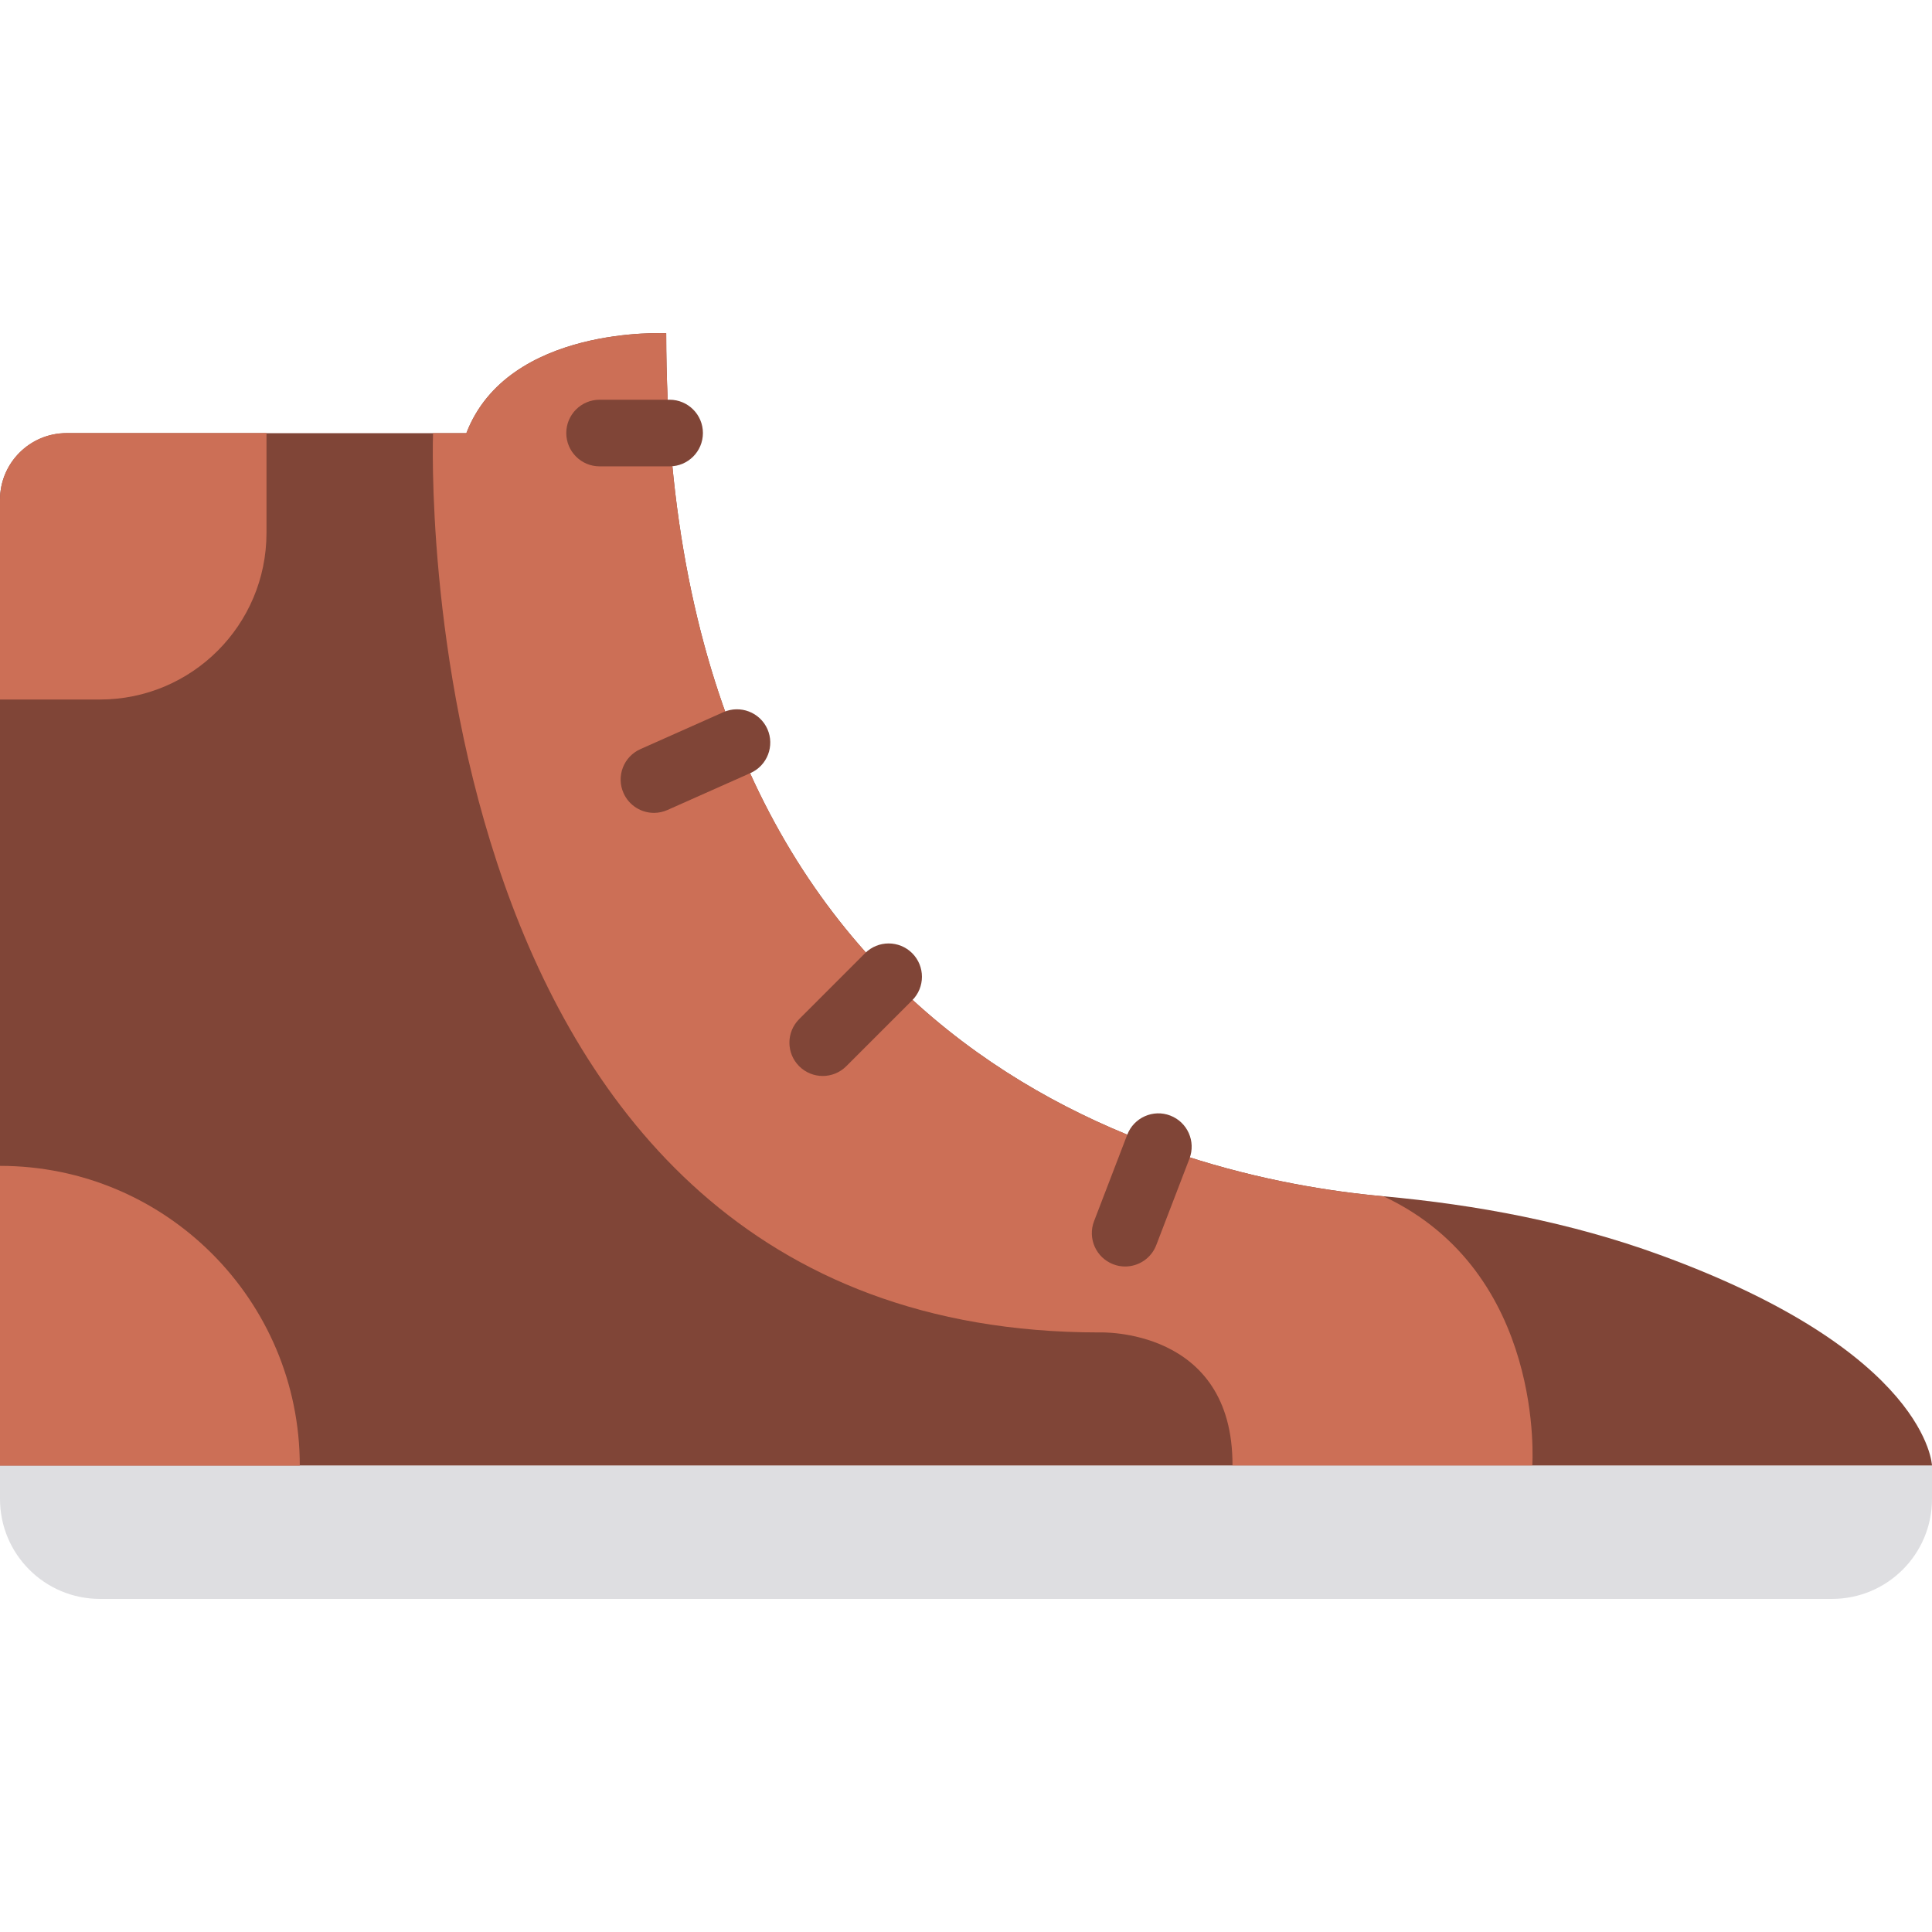
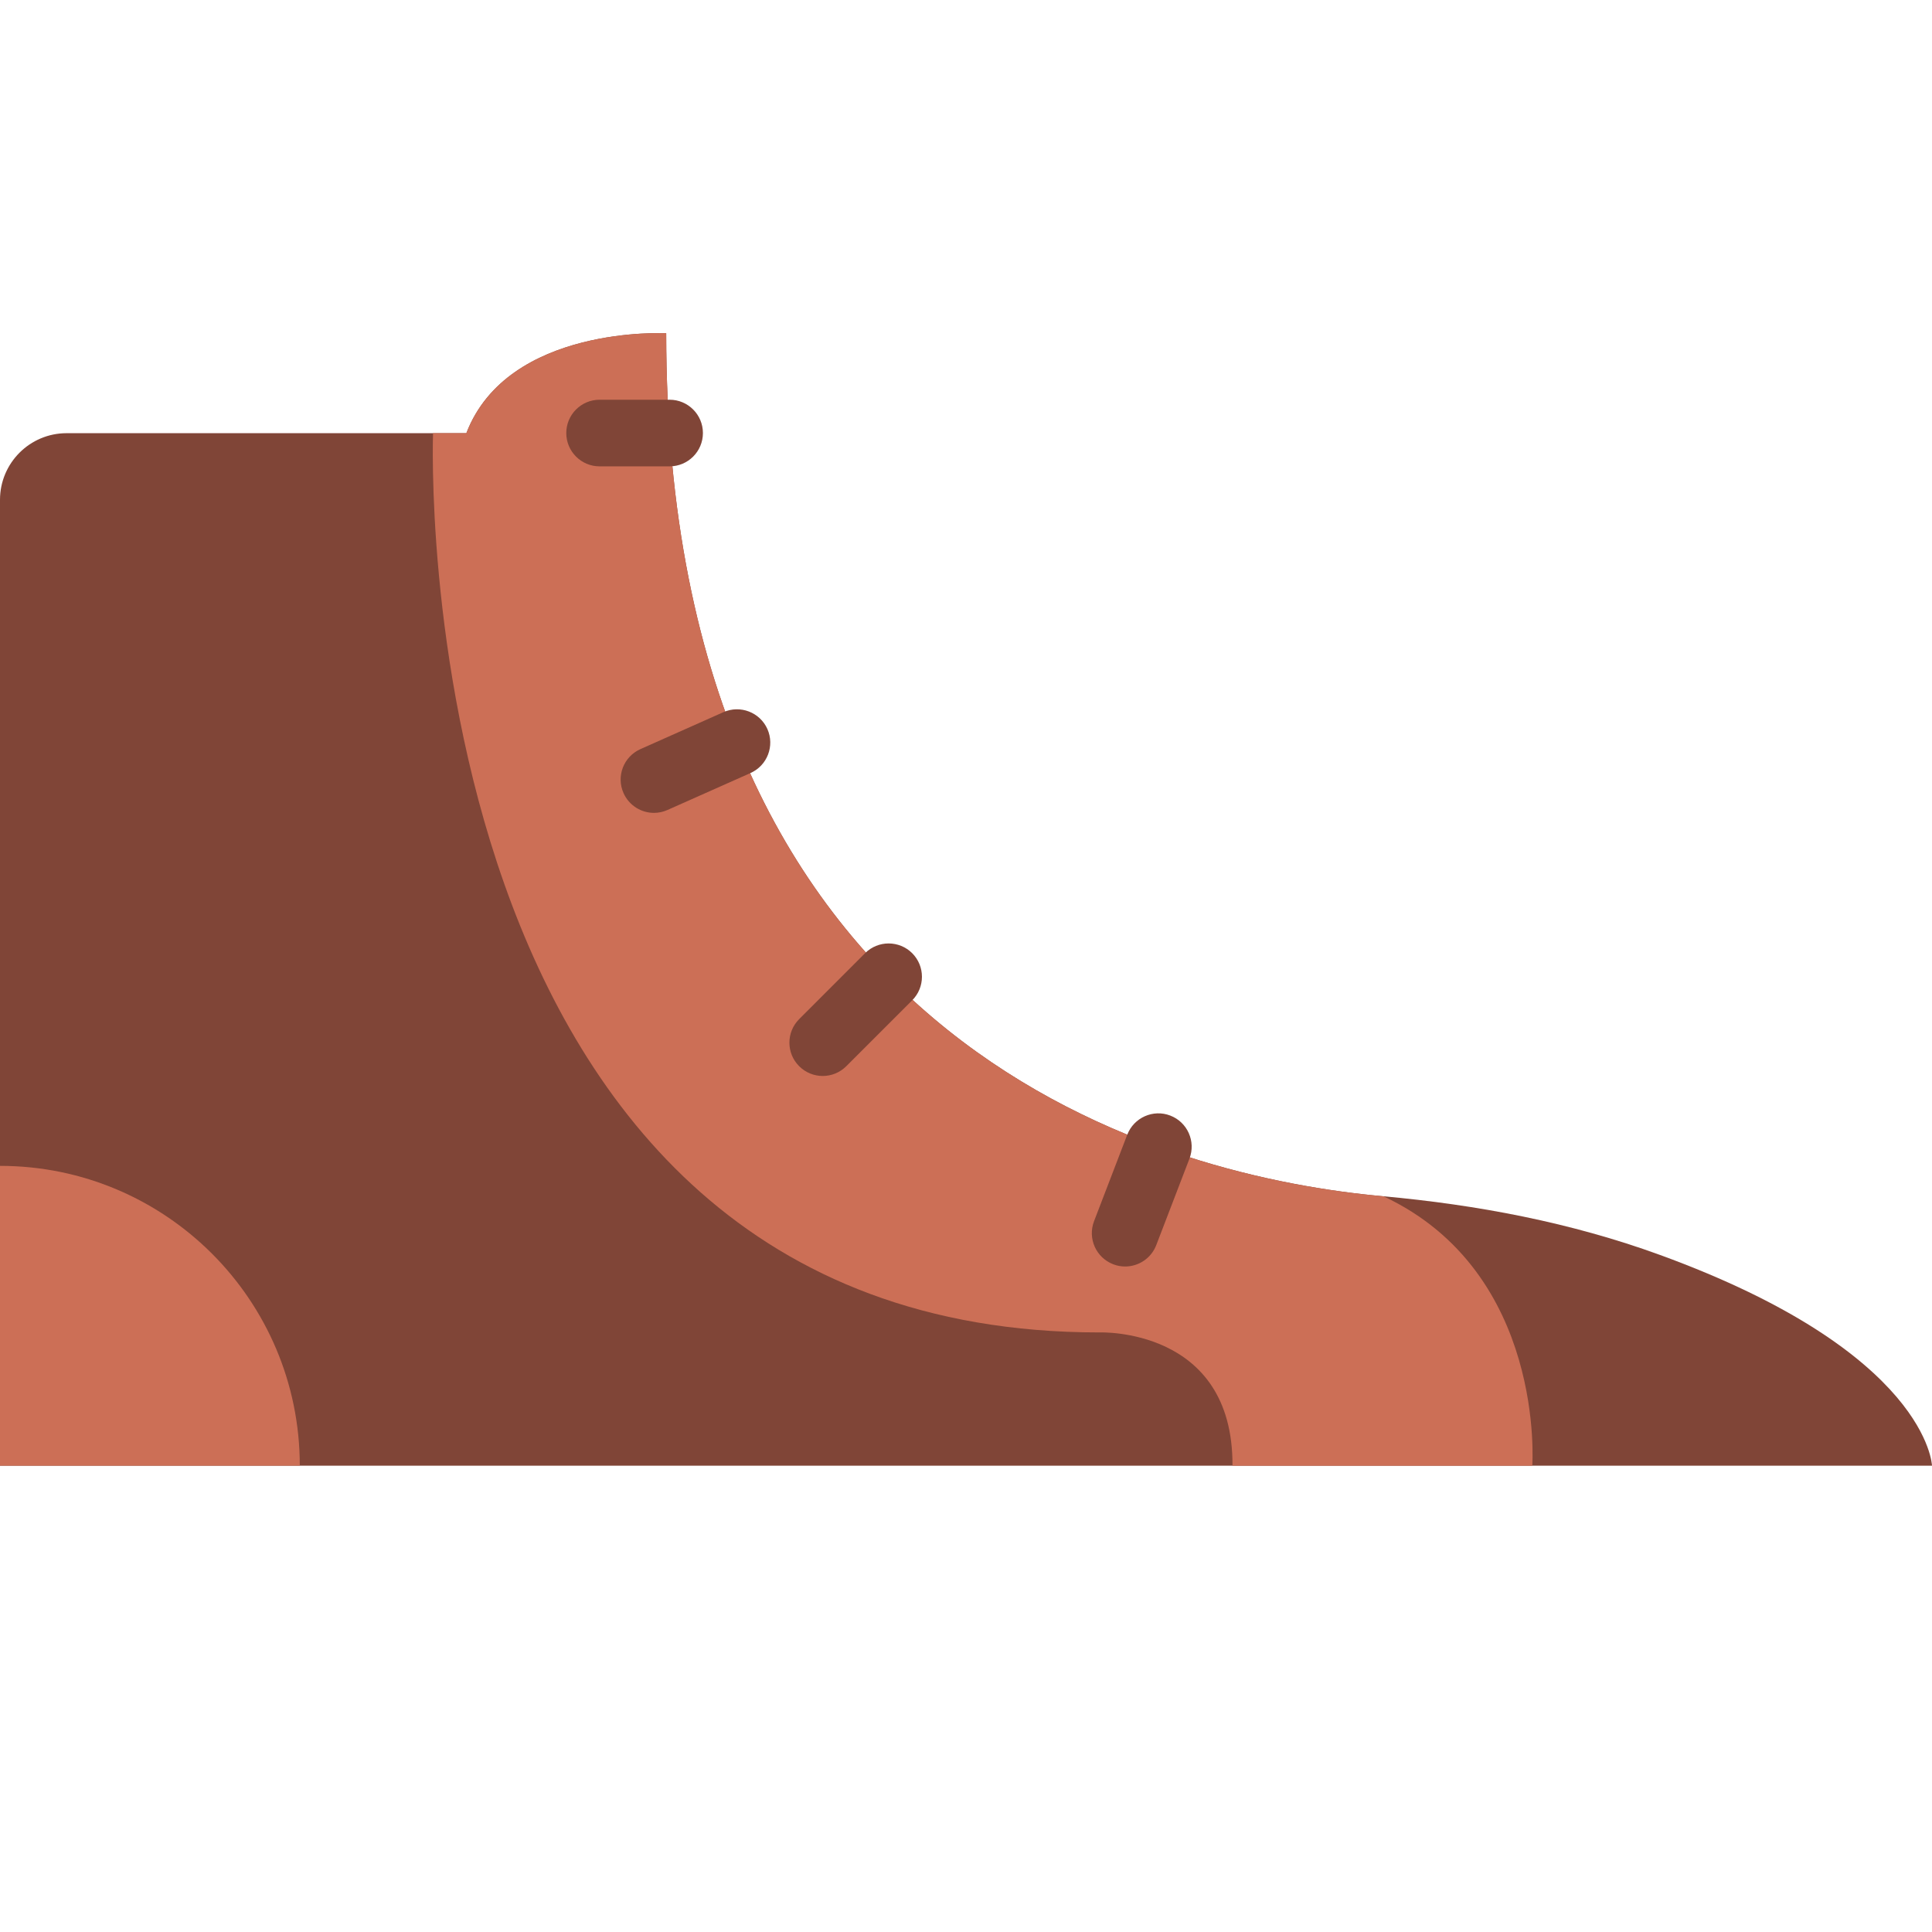
<svg xmlns="http://www.w3.org/2000/svg" height="800px" width="800px" version="1.1" id="Layer_1" viewBox="0 0 512 512" xml:space="preserve">
  <g>
    <path style="fill:#804537;" d="M176.552,88.316c0,0-41.931-2.207-52.966,26.483H17.655C7.91,114.799,0,122.708,0,132.454v255.965   h512c0,0-0.953-29.908-72.077-55.843c-23.631-8.616-48.481-13.303-73.543-15.572C312.143,312.104,176.552,280.616,176.552,88.316" />
    <path style="fill:#CC6F56;" d="M366.647,317.036c-0.088-0.009-0.177-0.018-0.265-0.026   c-54.237-4.908-189.828-36.387-189.828-228.696c0,0-41.931-2.207-52.966,26.483h-8.828c-0.035,0.856-8.43,238.31,176.552,238.31   c0,0,35.496-1.474,35.31,35.31h79.448C406.071,388.416,409.734,337.234,366.647,317.036" />
-     <path style="fill:#DEDEE1;" d="M485.517,423.726H26.483C11.855,423.726,0,411.87,0,397.243v-8.828h512v8.828   C512,411.87,500.145,423.726,485.517,423.726" />
    <g>
      <path style="fill:#804537;" d="M177.453,123.588h-18.556c-4.873,0-8.828-3.955-8.828-8.828c0-4.873,3.955-8.828,8.828-8.828    h18.556c4.873,0,8.828,3.955,8.828,8.828C186.281,119.633,182.326,123.588,177.453,123.588" />
      <path style="fill:#804537;" d="M218.03,285.144c-2.26,0-4.52-0.865-6.241-2.586c-3.452-3.452-3.452-9.031,0-12.482l17.461-17.47    c3.452-3.443,9.039-3.443,12.491,0c3.443,3.452,3.443,9.039,0,12.491l-17.47,17.461C222.55,284.279,220.29,285.144,218.03,285.144    " />
      <path style="fill:#804537;" d="M298.176,335.635c-1.059,0-2.127-0.185-3.16-0.591c-4.555-1.748-6.824-6.85-5.085-11.405    l8.801-22.925c1.757-4.555,6.886-6.824,11.405-5.076c4.555,1.748,6.824,6.859,5.085,11.405l-8.801,22.925    C305.071,333.481,301.725,335.635,298.176,335.635" />
      <path style="fill:#804537;" d="M173.31,215.42c-3.381,0-6.603-1.951-8.068-5.244c-1.986-4.449,0.018-9.666,4.476-11.652    l21.99-9.79c4.458-1.977,9.675,0.018,11.661,4.467c1.977,4.458-0.026,9.675-4.476,11.661l-21.998,9.79    C175.729,215.173,174.511,215.42,173.31,215.42" />
    </g>
    <g>
      <path style="fill:#CC6F56;" d="M0,308.967v79.448h79.448C79.448,344.533,43.882,308.967,0,308.967" />
-       <path style="fill:#CC6F56;" d="M26.483,185.381H0v-52.966c0-9.746,7.91-17.655,17.655-17.655h52.966v26.483    C70.621,165.616,50.856,185.381,26.483,185.381" />
    </g>
  </g>
</svg>